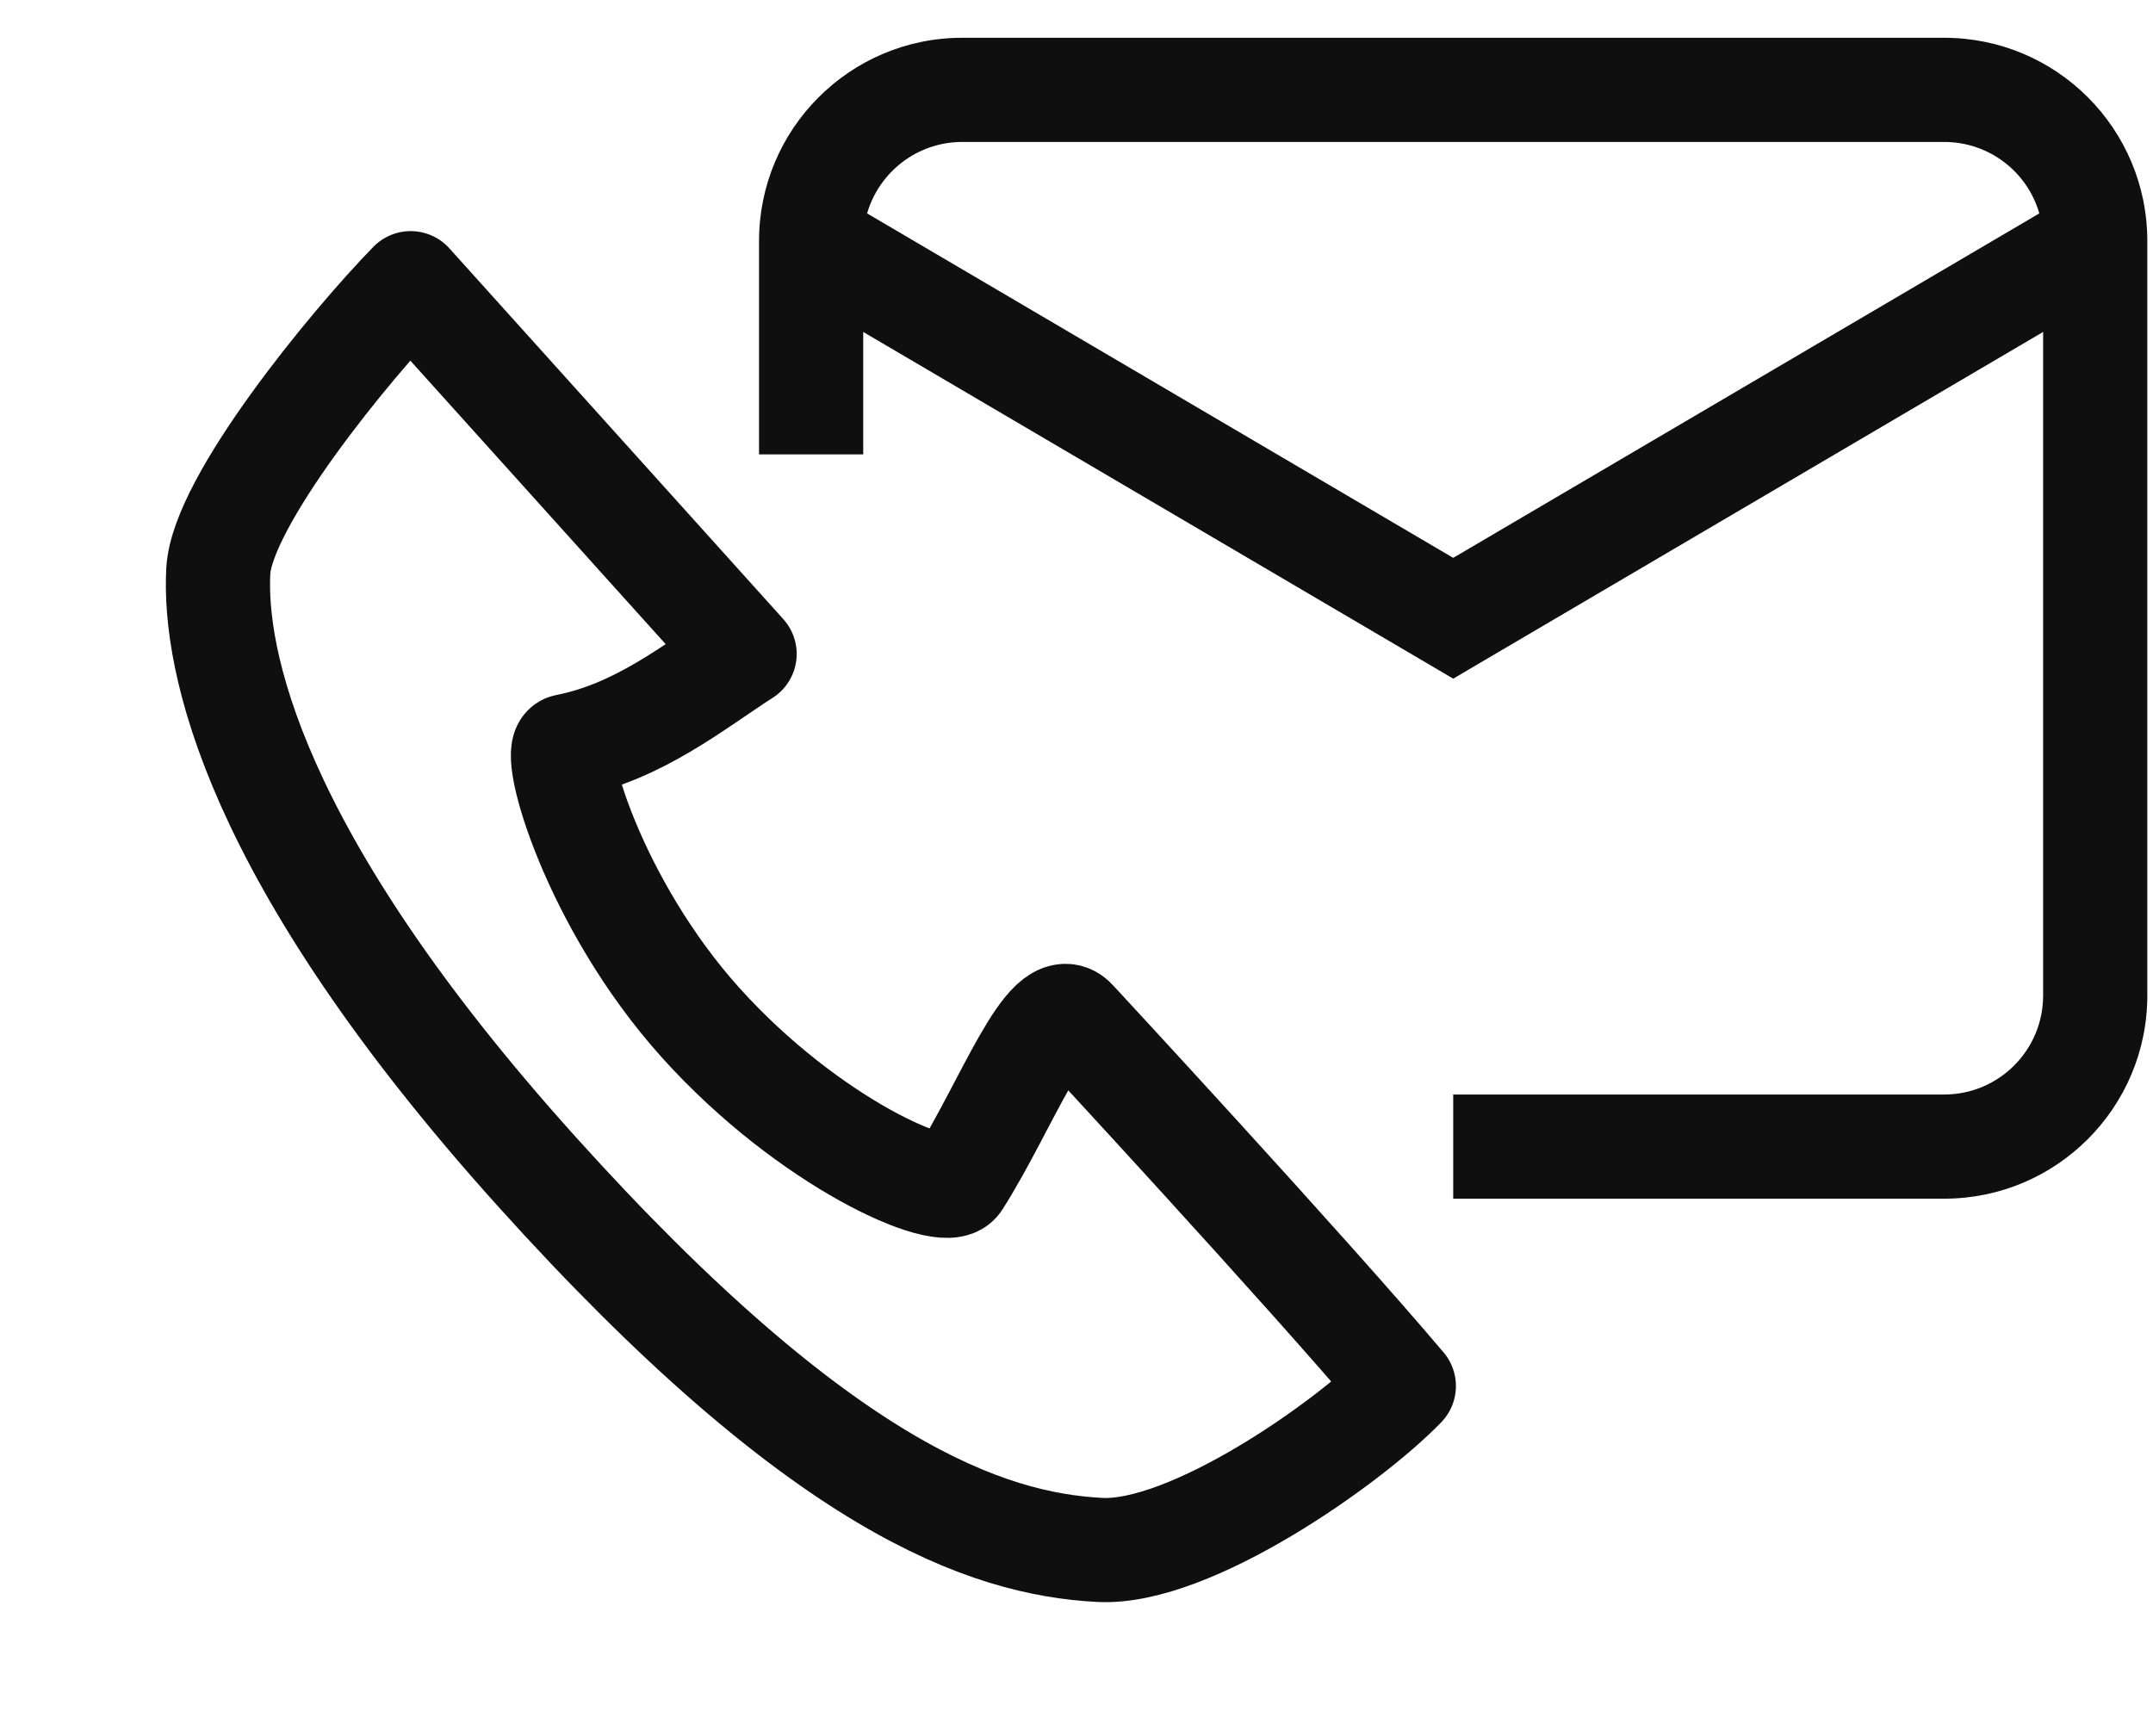
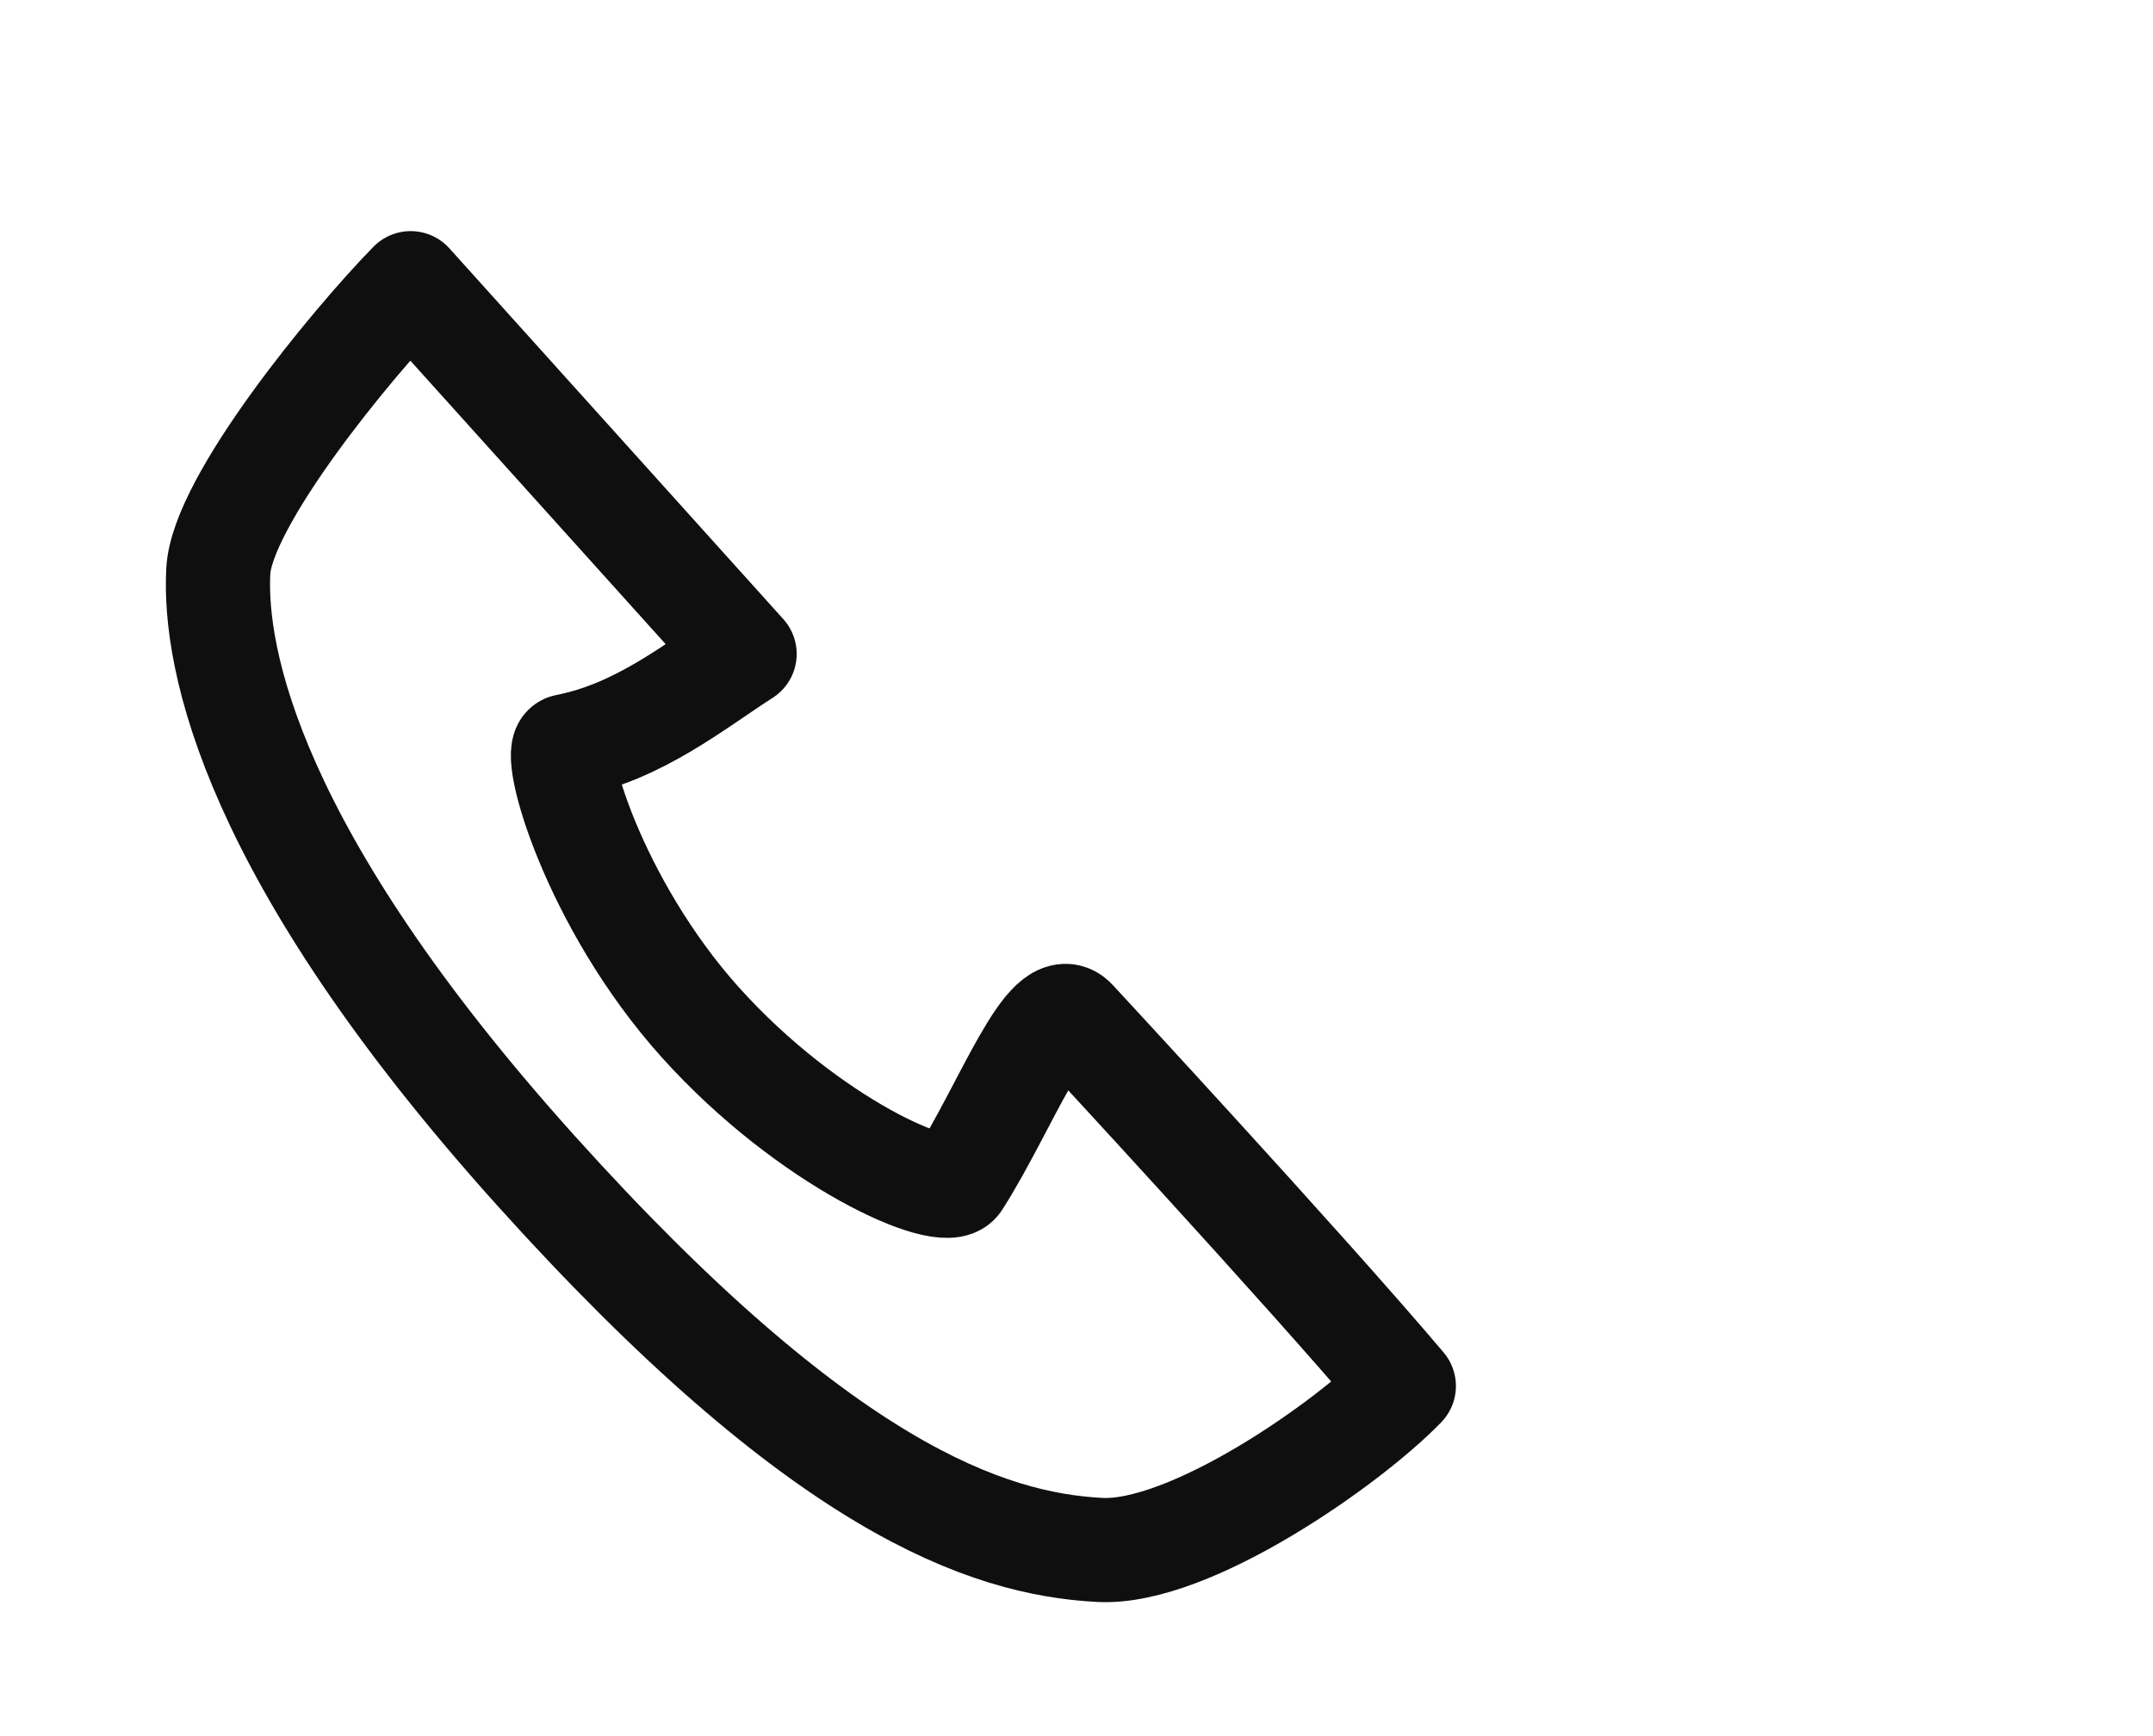
<svg xmlns="http://www.w3.org/2000/svg" width="31" height="25" viewBox="0 0 31 25" fill="none">
  <g id="Contact">
-     <path id="Subtract" fill-rule="evenodd" clip-rule="evenodd" d="M20.924 8.033L12.485 3.073C12.657 2.48 13.205 2.044 13.855 2.044H27.993C28.644 2.044 29.192 2.478 29.363 3.073L20.924 8.033ZM21.304 9.549L29.418 4.78V14.336C29.418 15.121 28.781 15.761 27.993 15.761H20.924V17.261H27.993C29.611 17.261 30.918 15.948 30.918 14.336V3.47C30.918 1.853 29.61 0.544 27.993 0.544H13.855C12.237 0.544 10.929 1.858 10.929 3.47V6.543H12.429V4.78L20.544 9.549L20.924 9.773L21.304 9.549Z" fill="#0F0F0F" />
    <path id="Vector 1" d="M15.835 22.319C17.133 22.387 19.418 20.781 20.213 19.959C18.761 18.243 15.476 14.698 15.476 14.698C15.091 14.27 14.486 15.941 13.8 17.015C13.605 17.321 11.647 16.458 10.091 14.73C8.535 13.002 7.918 10.79 8.154 10.744C9.201 10.54 9.993 9.885 10.721 9.417L5.913 4.078C5.053 4.958 3.196 7.221 3.143 8.224C3.078 9.479 3.614 12.3 7.722 16.863C11.83 21.425 14.211 22.234 15.835 22.319Z" stroke="#0F0F0F" stroke-width="1.5" stroke-linejoin="round" />
  </g>
</svg>